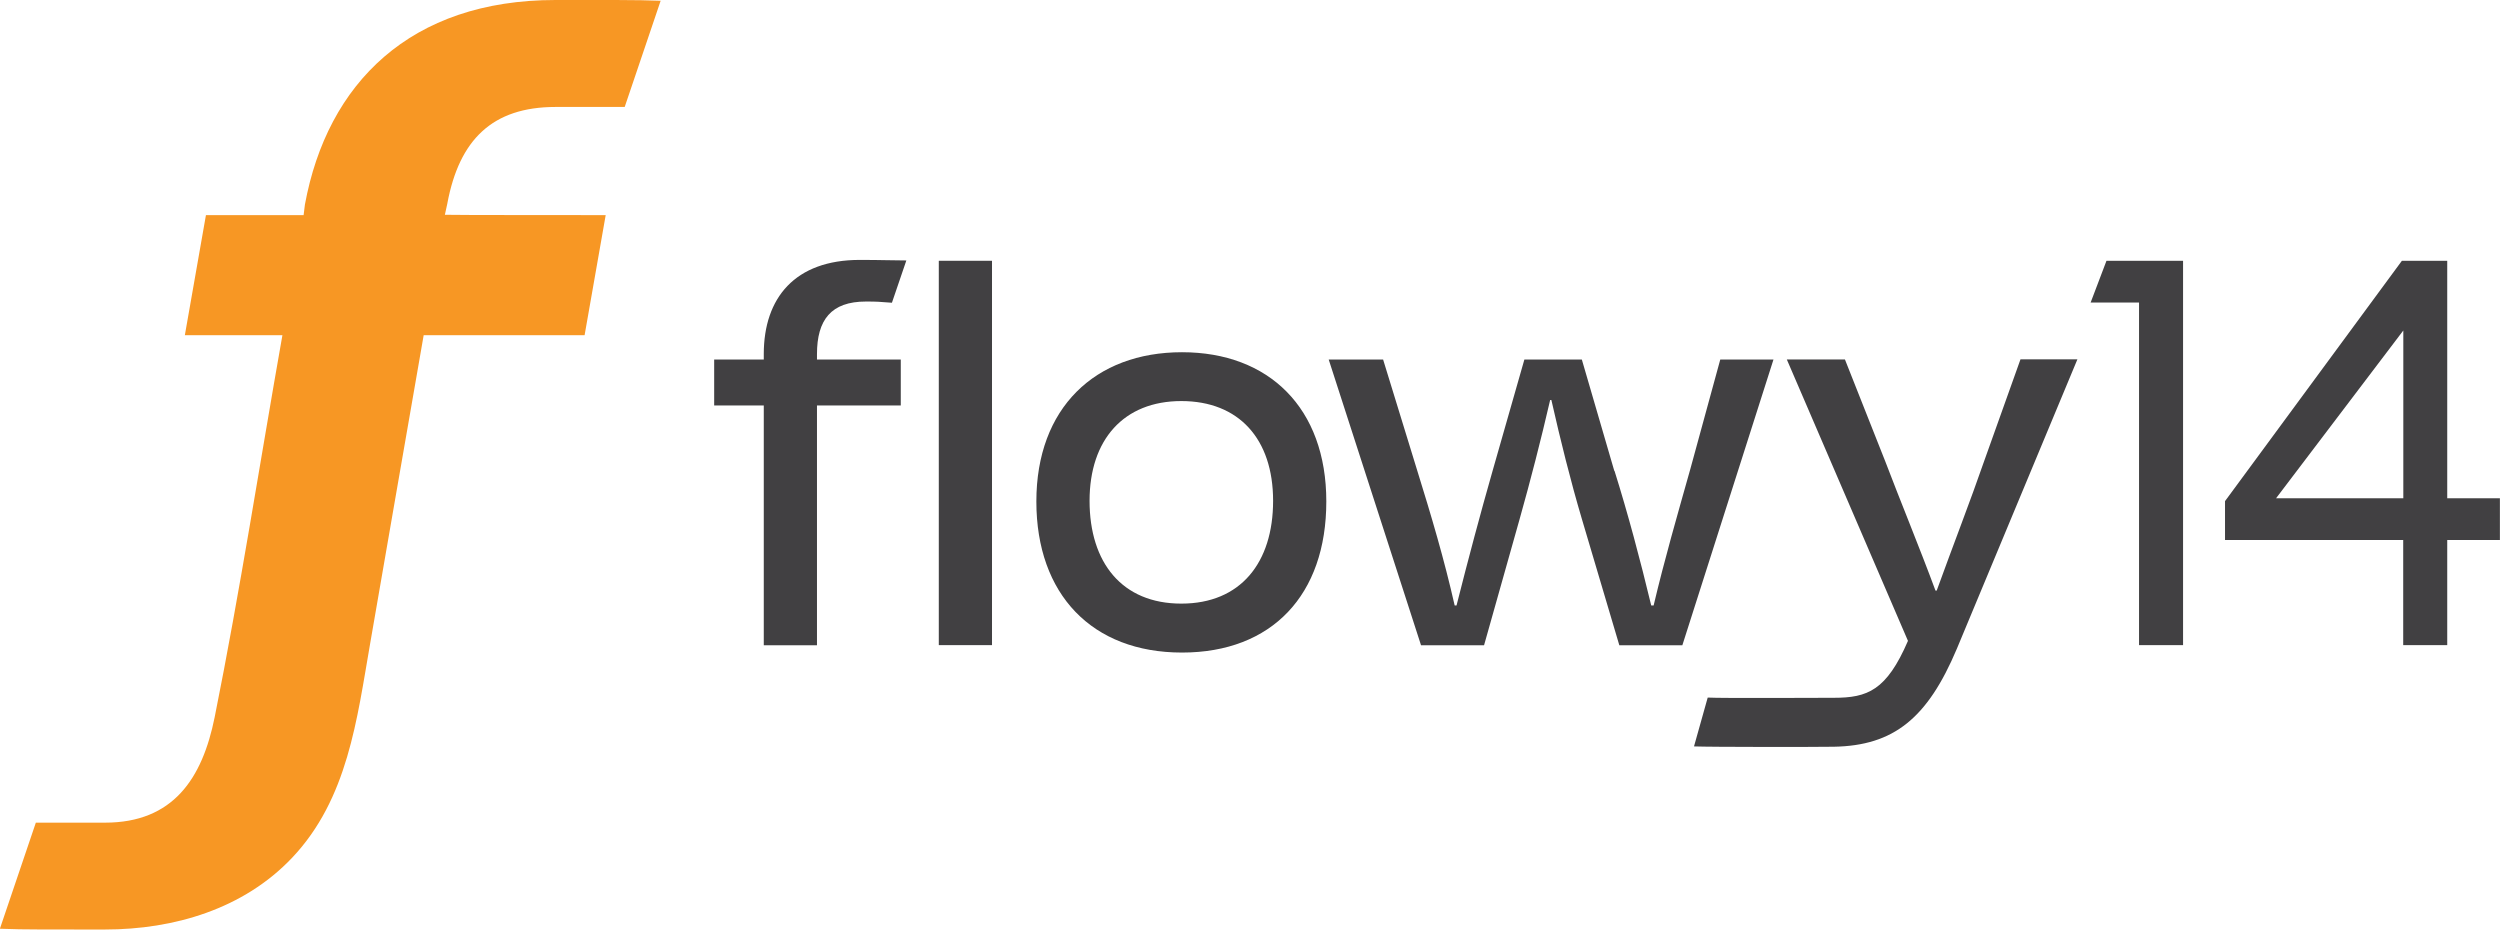
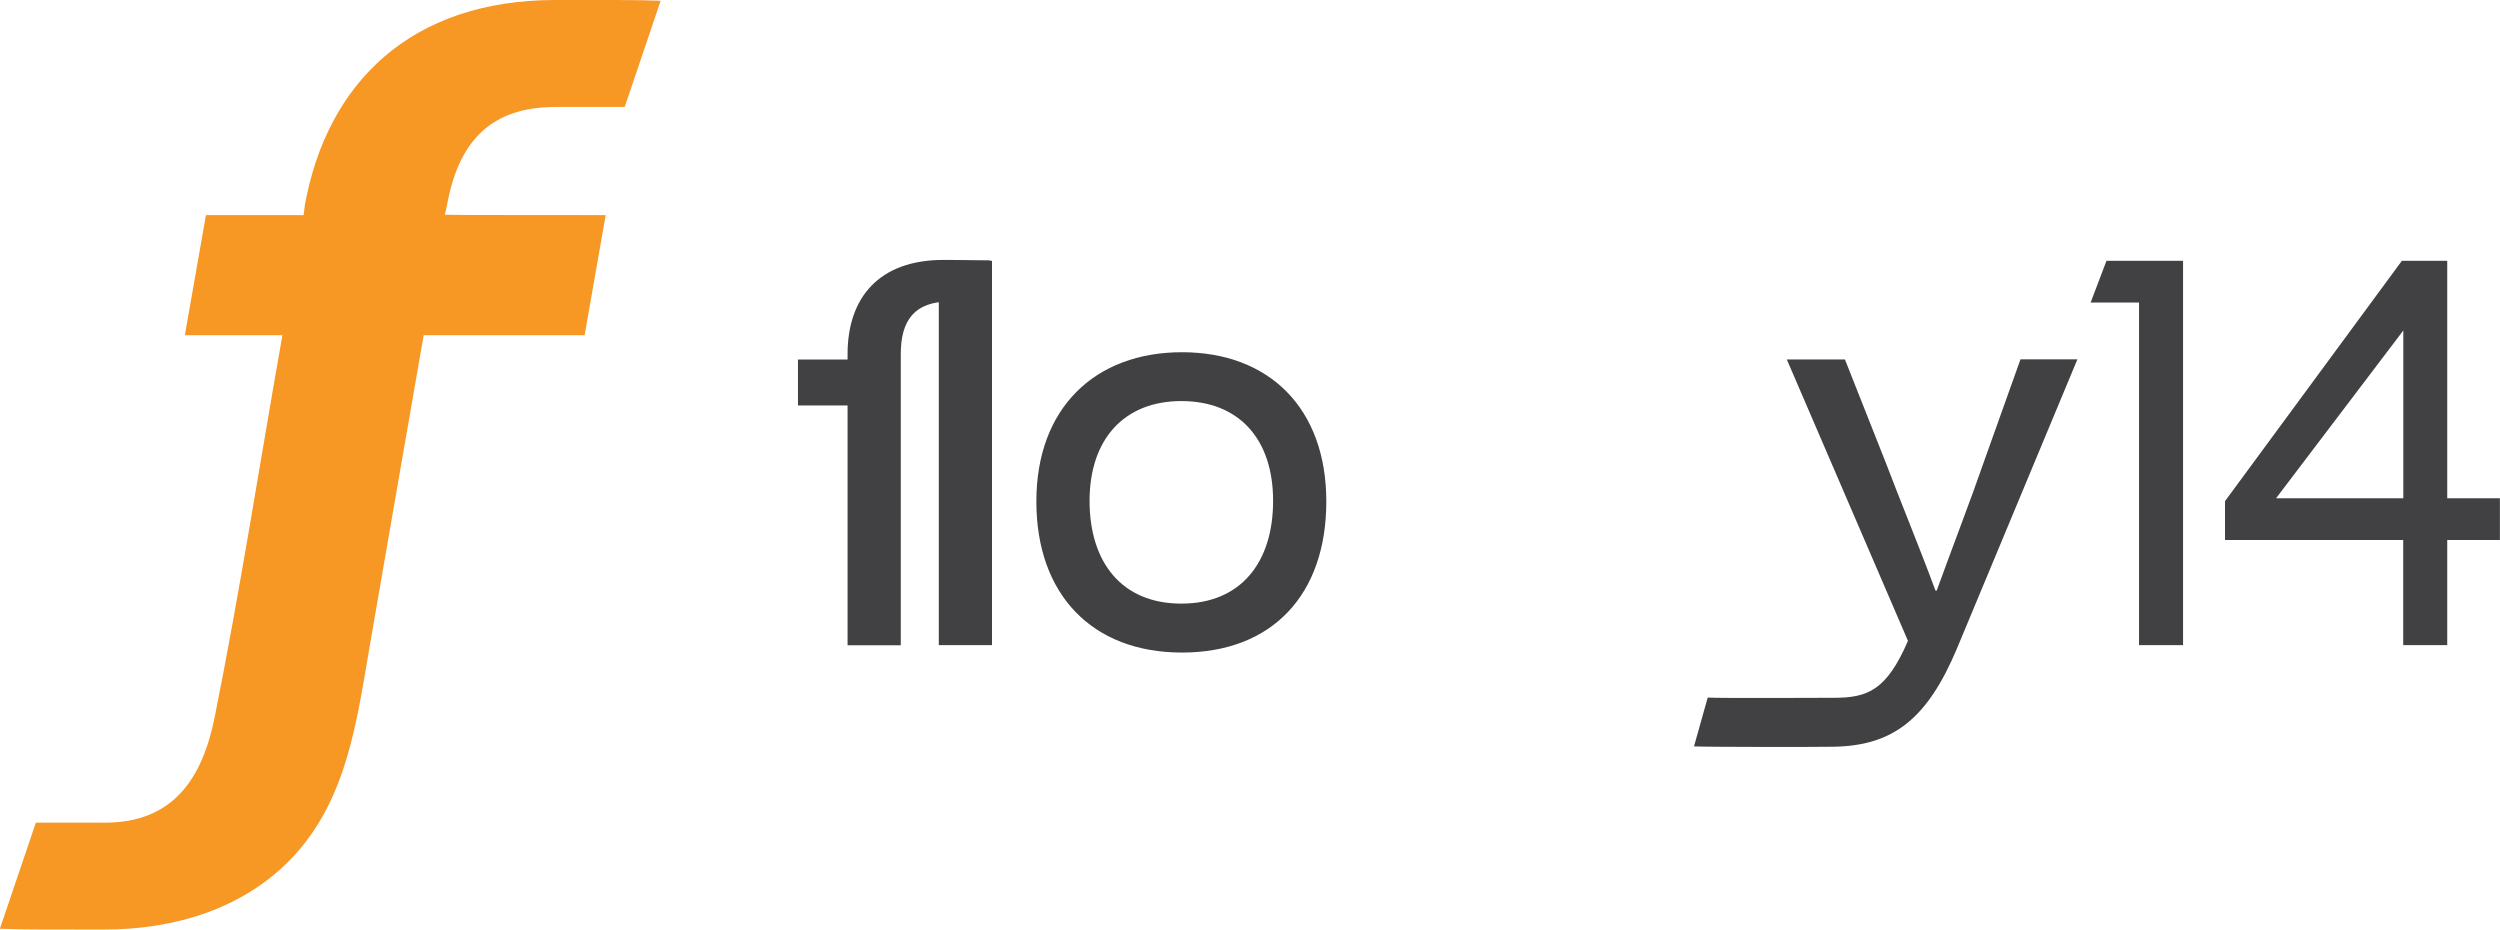
<svg xmlns="http://www.w3.org/2000/svg" id="Layer_2" viewBox="0 0 228.83 85.08">
  <defs>
    <style>.cls-1{fill:#414042;}.cls-1,.cls-2{stroke-width:0px;}.cls-2{fill:#f79724;}</style>
  </defs>
  <g id="Logos">
    <path class="cls-2" d="M40.95,18.6c1.09-5.8,4.11-8.81,9.9-8.81,2.05,0,4.19,0,6.33,0L60.47.07C58.42-.02,55.08,0,50.85,0,37.57,0,29.96,7.61,27.91,18.72c0,0-.12.93-.12.97h-8.94l-1.93,10.99h8.93c-2.06,11.64-3.87,23.36-6.2,34.96-1.13,5.62-3.8,9.66-10.04,9.66-2.05,0-4.19,0-6.33,0l-3.29,9.71c2.05.09,5.39.07,9.62.07,6.32,0,12.69-1.88,17.13-6.57,5.1-5.39,5.93-12.66,7.15-19.66,1.63-9.39,3.25-18.78,4.89-28.17h14.73l1.93-10.99s-14.73,0-14.72-.03l.23-1.05Z" />
-     <path class="cls-1" d="M74.78,32.91h7.67v4.2h-7.67v21.95h-4.87v-21.95h-4.54v-4.2h4.54v-.5c0-5.15,2.86-8.62,8.79-8.62,1.9,0,3.18.05,4.26.05l-1.32,3.87c-1.22-.09-1.32-.11-2.38-.11-3.19,0-4.48,1.68-4.48,4.81v.5Z" />
+     <path class="cls-1" d="M74.78,32.91h7.67v4.2v21.95h-4.87v-21.95h-4.54v-4.2h4.54v-.5c0-5.15,2.86-8.62,8.79-8.62,1.9,0,3.18.05,4.26.05l-1.32,3.87c-1.22-.09-1.32-.11-2.38-.11-3.19,0-4.48,1.68-4.48,4.81v.5Z" />
    <path class="cls-1" d="M90.8,59.05h-4.87V23.87h4.87v35.18Z" />
    <path class="cls-1" d="M94.86,45.9c0-8.57,5.38-13.66,13.33-13.66s13.21,5.1,13.21,13.66-4.98,13.83-13.21,13.83-13.33-5.32-13.33-13.83ZM99.73,45.84c0,5.66,2.97,9.41,8.4,9.41s8.4-3.75,8.4-9.41-3.13-9.13-8.4-9.13-8.4,3.53-8.4,9.13Z" />
-     <path class="cls-1" d="M147.78,43.1c1.23,3.92,2.35,8.12,3.36,12.32h.22c1.01-4.26,2.13-8.12,3.36-12.49l2.74-10.02h4.87l-8.34,26.15h-5.77l-3.42-11.53c-1.06-3.58-1.96-7.22-2.8-10.92h-.11c-.84,3.64-1.79,7.33-2.8,10.92l-3.25,11.53h-5.77l-8.45-26.15h4.98l3.08,10.02c1.34,4.31,2.52,8.29,3.47,12.49h.17c1.06-4.2,2.18-8.4,3.3-12.32l2.91-10.19h5.26l2.97,10.19Z" />
    <path class="cls-1" d="M155.05,68.34l1.26-4.49c1.24.07,10.43.02,11.55.02,3.08,0,4.82-.67,6.78-5.21l-11.09-25.76h5.32l3.7,9.35c1.23,3.25,3.14,7.89,4.59,11.81h.11c1.46-4.03,3.19-8.51,4.31-11.76l3.36-9.41h5.21l-11.03,26.48c-2.69,6.38-5.78,8.88-11.26,8.98-1.7.03-11.3.03-12.81-.03Z" />
    <polygon class="cls-1" points="195.79 59.05 195.79 27.69 191.36 27.69 192.81 23.87 199.82 23.87 199.82 59.05 195.79 59.05" />
    <path class="cls-1" d="M219.97,59.05v-9.62h-16.31v-3.56l16.19-22h4.15v21.74h4.82v3.82h-4.82v9.62h-4.03ZM208.33,45.61h11.65v-15.36l-11.65,15.36Z" />
  </g>
</svg>